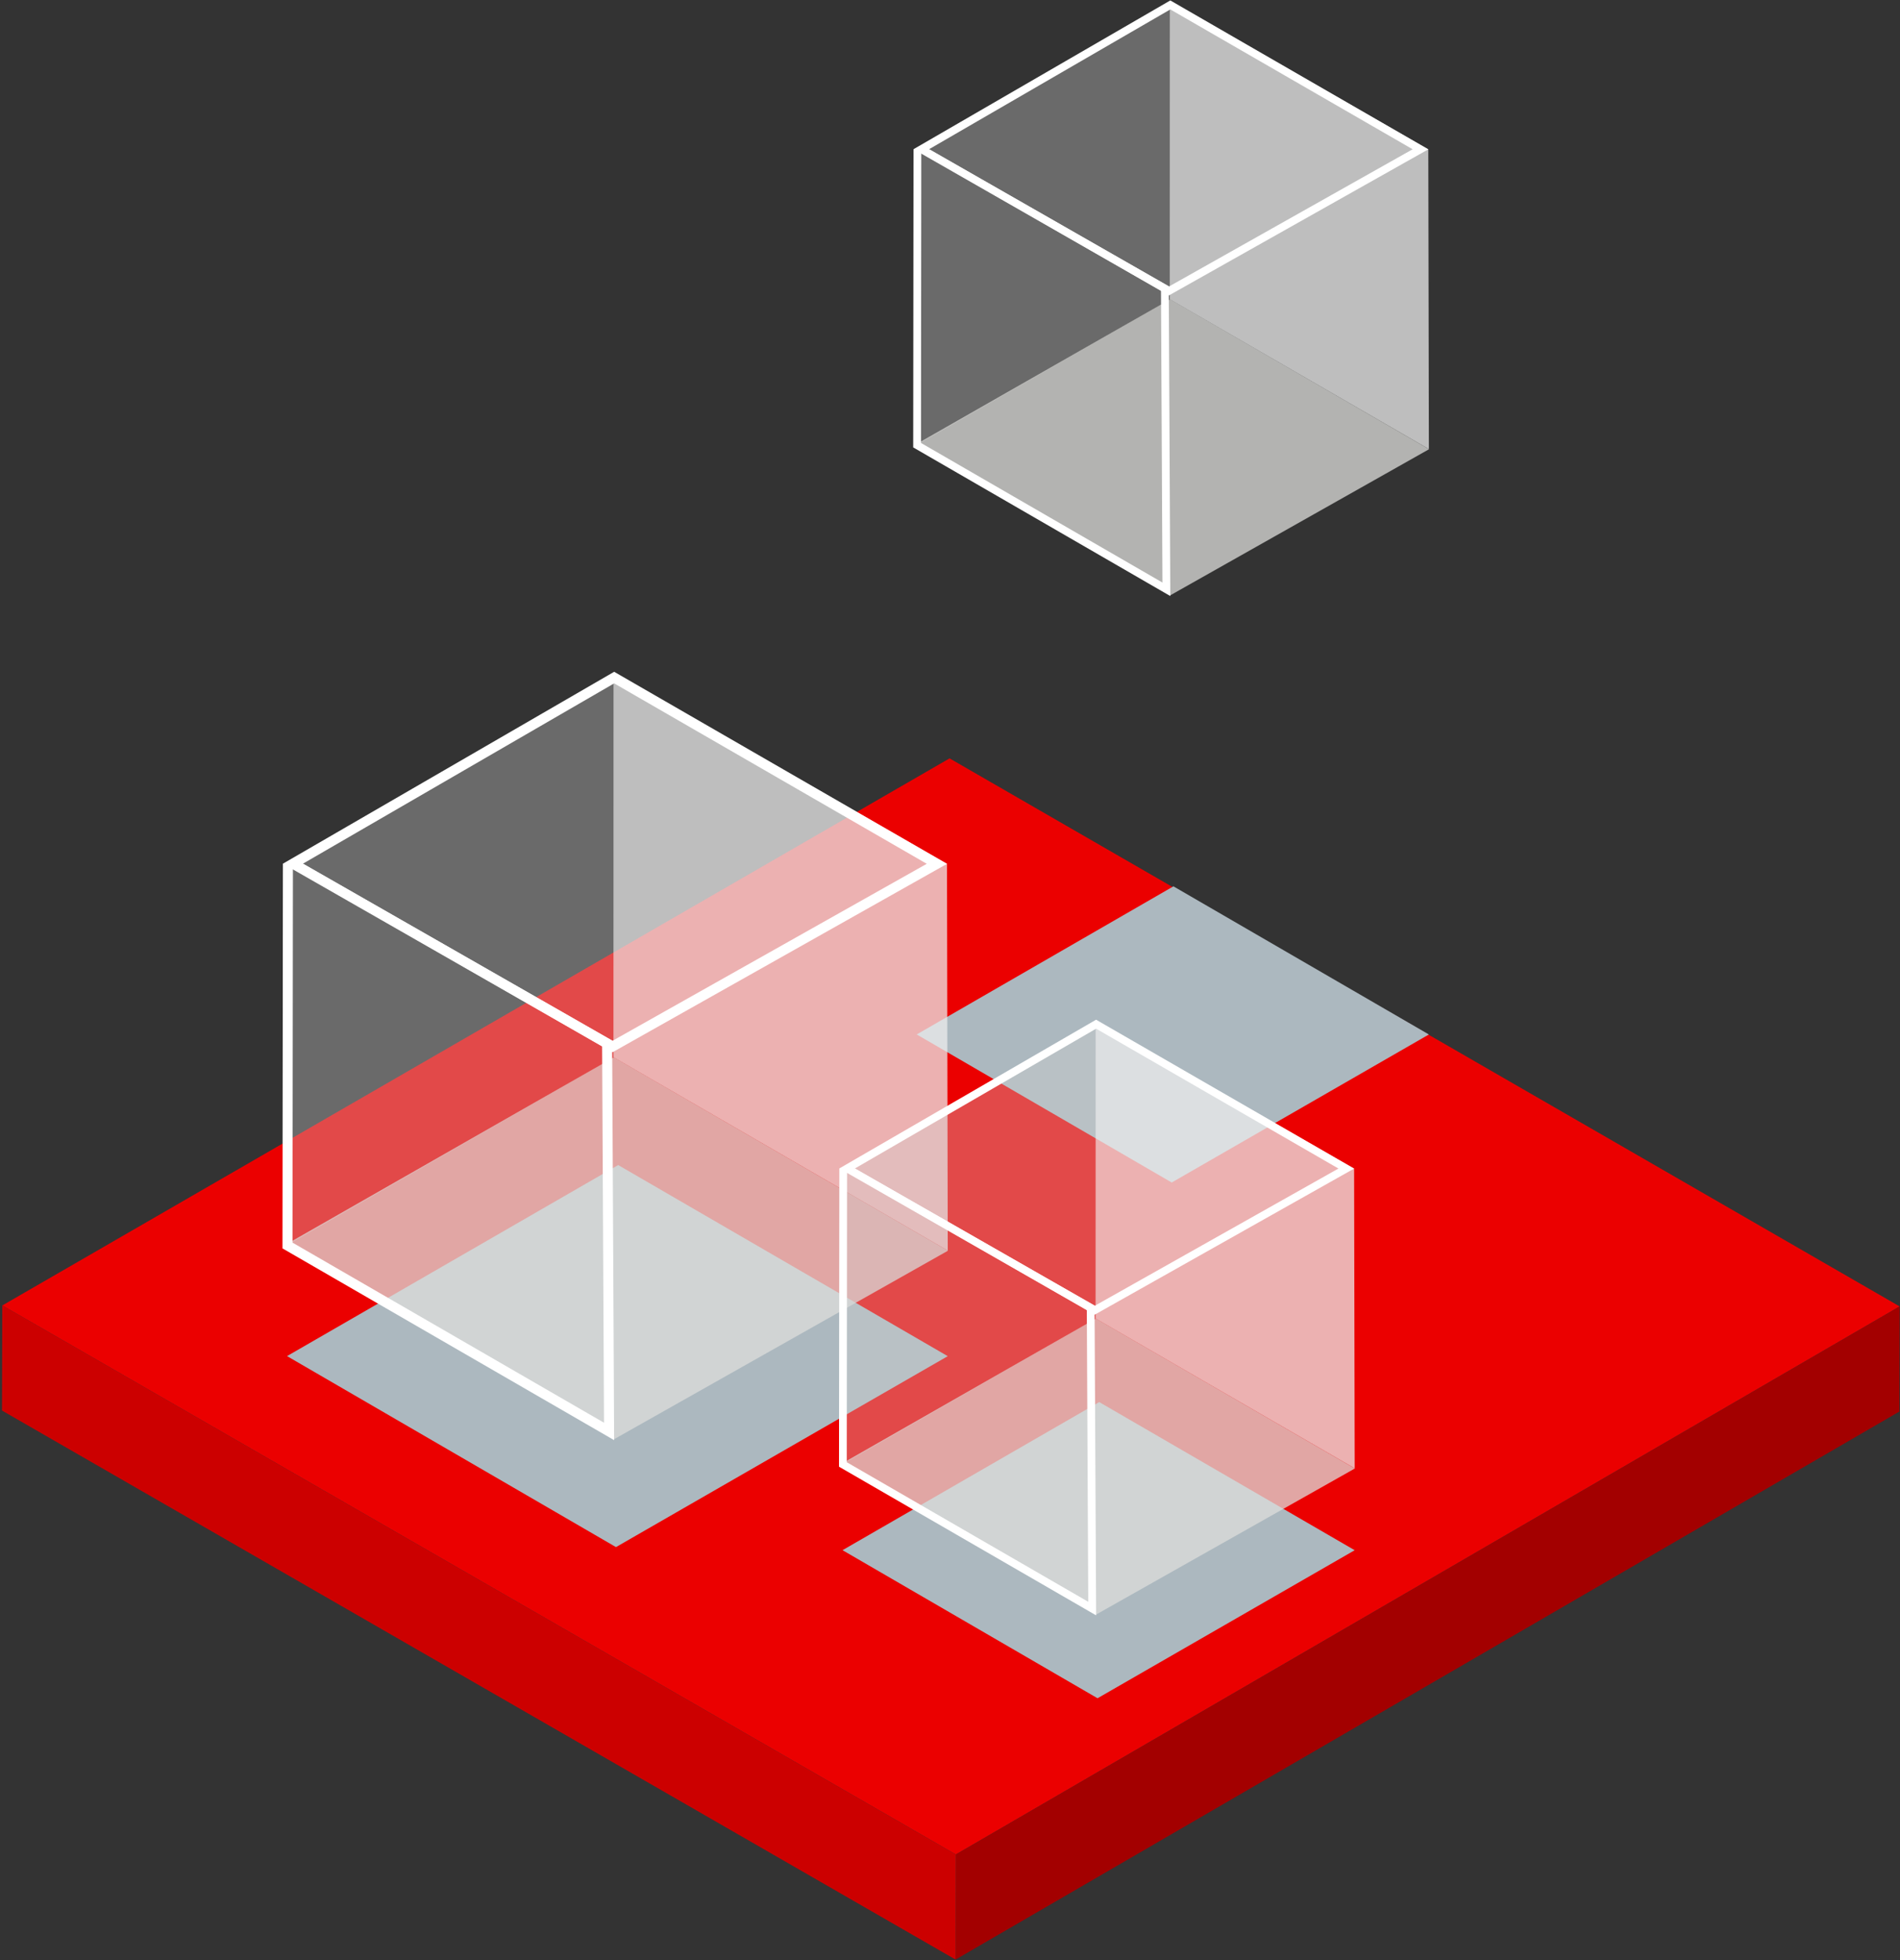
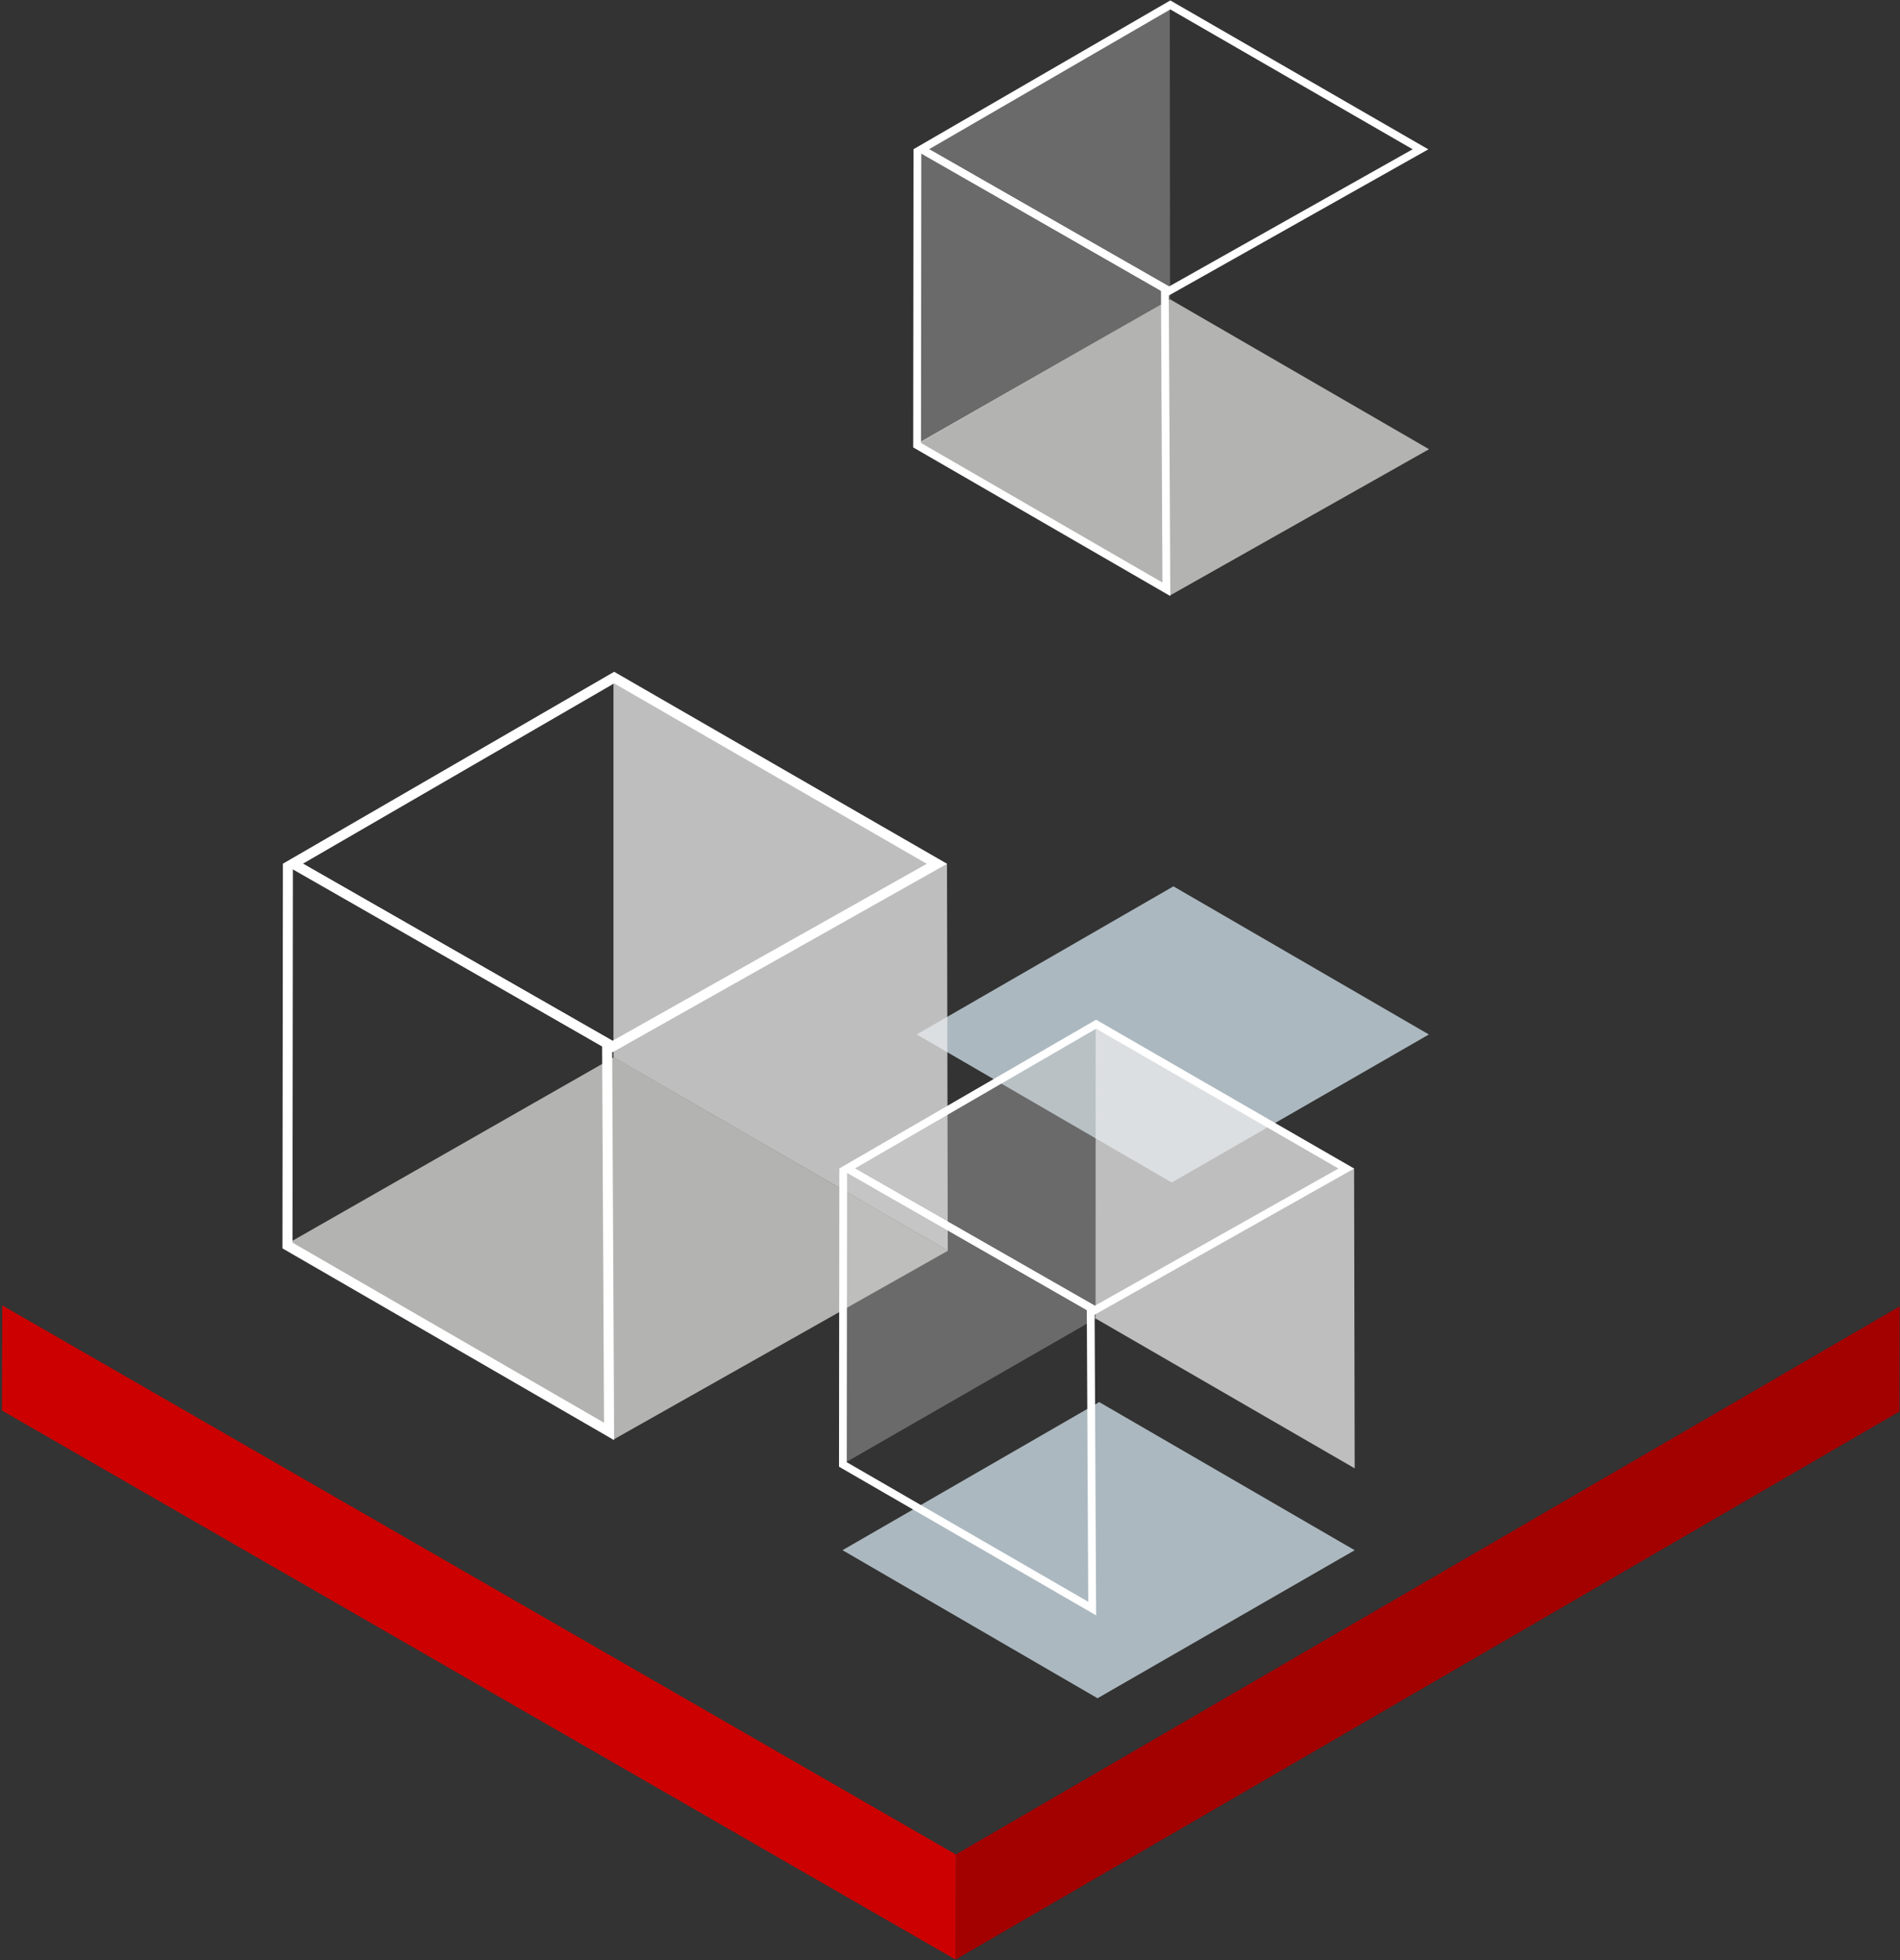
<svg xmlns="http://www.w3.org/2000/svg" class="ux-modal-launch" data-modal-template="#uxModalTmp" width="411px" height="424px" viewBox="0 0 411 424" version="1.1">
  <rect x="0" y="0" width="411" height="424" fill="#333333" stroke="none" />
  <g id="Product-page" stroke="none" stroke-width="1" fill="none" fill-rule="evenodd">
    <g id="Desktop" transform="translate(-879, -128)" fill-rule="nonzero">
      <g id="Hero">
        <g id="Image" transform="translate(879, 128)">
          <g id="Group" transform="translate(0, 163.8)">
-             <polygon id="Path" fill="#EB0000" points="410.922 118.806 206.763 237.362 0.502 118.595 205.406 0.251" />
            <polygon id="Path" fill="#A30000" points="410.922 118.806 410.859 141.55 206.7 260.098 206.763 237.362" />
            <polygon id="Path" fill="#CC0000" points="206.763 237.362 206.7 260.098 0.431 141.331 0.494 118.587" />
          </g>
-           <polygon id="Blue_Shadow_10_" fill="#ACB8BF" points="62.089 293.352 133.246 334.67 205.014 293.367 133.724 252.025" />
          <polygon id="Blue_Shadow_12_" fill="#ACB8BF" points="198.3 223.772 253.463 255.803 309.089 223.78 253.832 191.733" />
          <g id="Containers_7_" transform="translate(196.872, 0)">
            <g id="container-grey_7_">
              <g id="Group">
                <polygon id="Path" fill="#D1D1D1" opacity="0.35" points="0.894 32.36 0.777 96.619 56.23 64.744 56.167 0.321" />
-                 <polygon id="Path" fill="#ECECEC" opacity="0.75" points="112.217 97.144 112.092 32.306 56.167 0.212 56.167 64.729" />
                <polygon id="Path" fill="#DDDDDB" opacity="0.75" points="1.161 96.18 56.23 64.744 112.256 97.175 56.285 128.775" />
                <path d="M2.416,33.097 L54.269,62.91 L54.583,126.017 L2.353,95.819 L2.416,35.182 L2.416,33.097 Z M0.737,32.282 L0.667,96.783 L56.285,128.94 L55.948,61.931 L4.134,32.298 L0.737,32.282 L0.737,32.282 Z" id="Shape" fill="#FFFFFF" />
                <path d="M56.285,2.038 L108.703,32.29 L56.011,61.97 L4.11,32.274 L56.285,2.038 L56.285,2.038 Z M56.285,0.094 L0.737,32.274 L56.003,63.898 L112.092,32.306 L56.285,0.094 L56.285,0.094 Z" id="Shape" fill="#FFFFFF" />
              </g>
            </g>
          </g>
          <g id="Containers_5_" transform="translate(60.395, 144.991)">
            <g id="container-grey_5_">
              <g id="Group">
-                 <polygon id="Path" fill="#D1D1D1" opacity="0.35" points="0.996 41.953 0.855 124.849 72.38 83.726 72.309 0.619" />
                <polygon id="Path" fill="#ECECEC" opacity="0.75" points="144.619 125.531 144.454 41.883 72.309 0.47 72.309 83.703" />
                <polygon id="Path" fill="#DDDDDB" opacity="0.75" points="1.341 124.285 72.38 83.726 144.666 125.562 72.458 166.332" />
                <path d="M2.965,42.902 L69.854,81.359 L70.262,162.774 L2.879,123.814 L2.965,45.59 L2.965,42.902 Z M0.8,41.851 L0.706,125.06 L72.451,166.543 L72.019,80.098 L5.177,41.867 L0.8,41.851 L0.8,41.851 Z" id="Shape" fill="#FFFFFF" />
                <path d="M72.458,2.837 L140.077,41.867 L72.105,80.152 L5.145,41.836 L72.458,2.837 L72.458,2.837 Z M72.458,0.329 L0.8,41.844 L72.098,82.637 L144.462,41.875 L72.458,0.329 L72.458,0.329 Z" id="Shape" fill="#FFFFFF" />
              </g>
            </g>
          </g>
          <polygon id="Blue_Shadow_11_" fill="#ACB8BF" points="182.252 335.336 237.415 367.367 293.041 335.344 237.776 303.297" />
          <g id="Containers_6_" transform="translate(181.185, 220.229)">
            <g id="container-grey_6_">
              <g id="Group">
                <polygon id="Path" fill="#D1D1D1" opacity="0.35" points="0.526 32.627 0.416 96.877 55.861 65.003 55.807 0.58" />
                <polygon id="Path" fill="#ECECEC" opacity="0.75" points="111.856 97.402 111.731 32.564 55.807 0.47 55.807 64.987" />
-                 <polygon id="Path" fill="#DDDDDB" opacity="0.75" points="0.792 96.446 55.861 65.003 111.896 97.434 55.916 129.034" />
                <path d="M2.055,33.356 L53.908,63.169 L54.222,126.275 L1.984,96.078 L2.047,35.44 L2.055,33.356 Z M0.376,32.548 L0.306,97.05 L55.924,129.206 L55.587,62.197 L3.773,32.564 L0.376,32.548 L0.376,32.548 Z" id="Shape" fill="#FFFFFF" />
                <path d="M55.924,2.296 L108.342,32.548 L55.65,62.228 L3.749,32.533 L55.924,2.296 L55.924,2.296 Z M55.916,0.353 L0.369,32.533 L55.634,64.156 L111.723,32.564 L55.916,0.353 L55.916,0.353 Z" id="Shape" fill="#FFFFFF" />
              </g>
            </g>
          </g>
        </g>
      </g>
    </g>
  </g>
</svg>